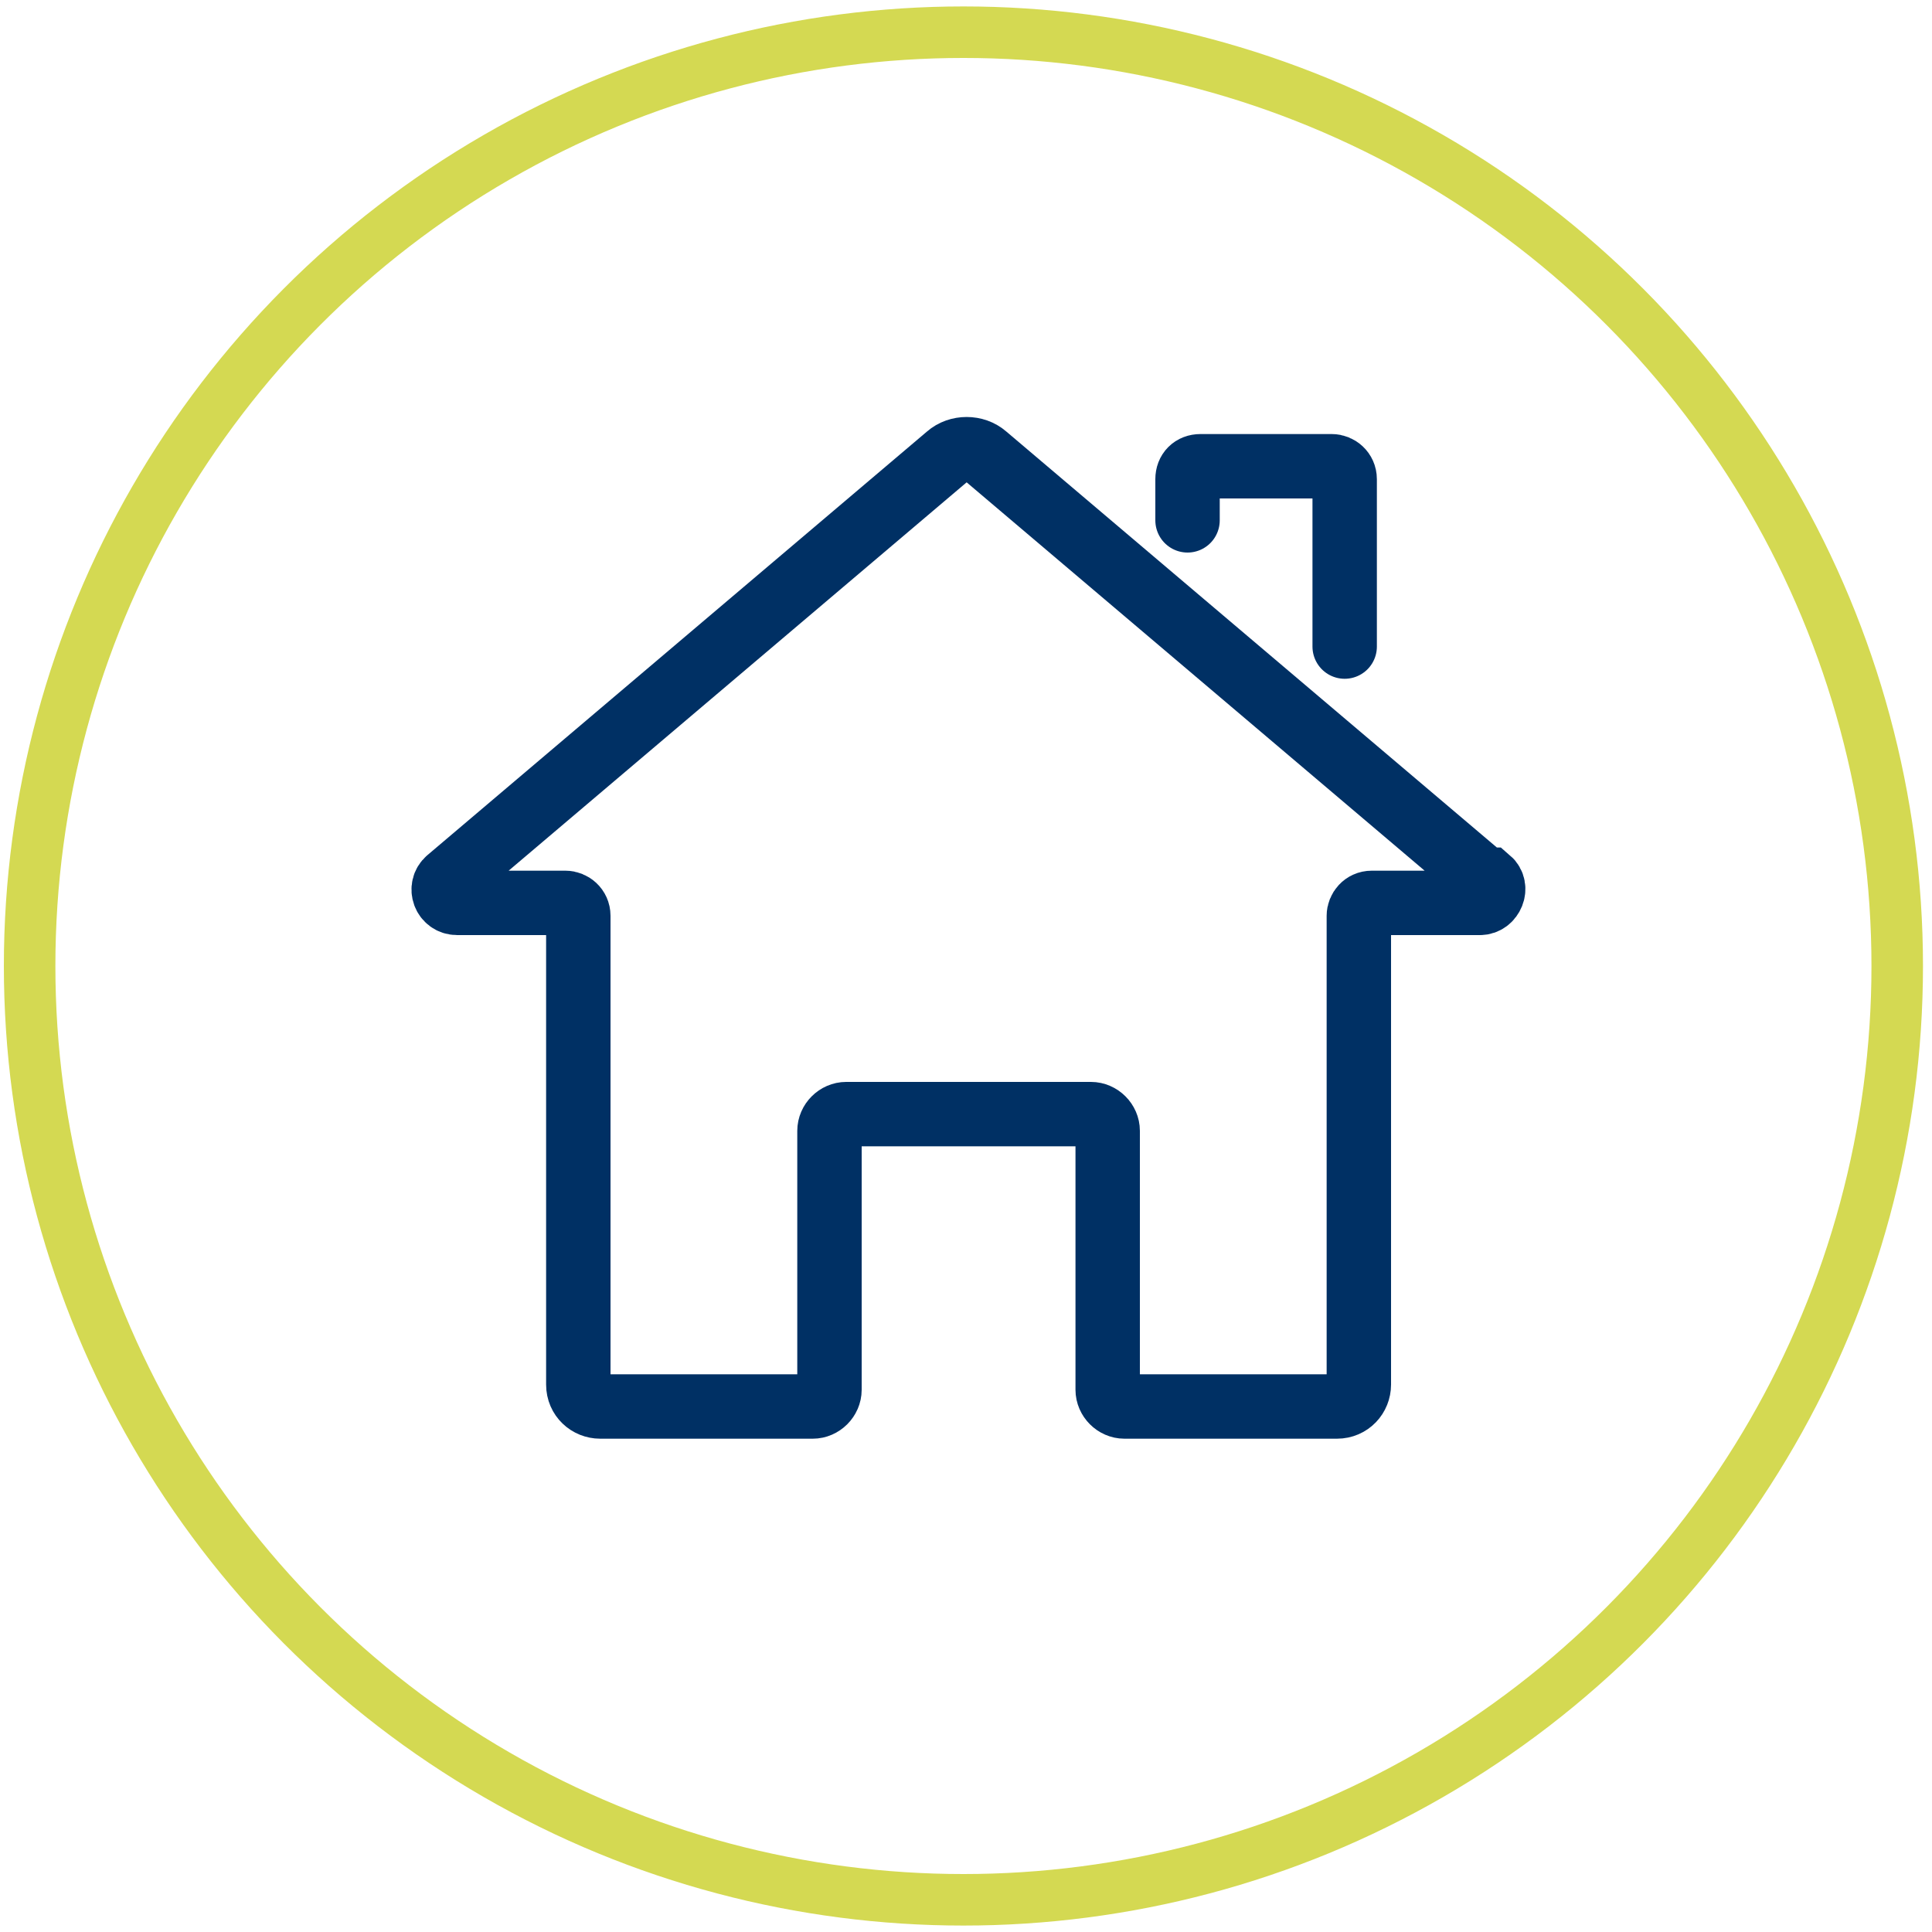
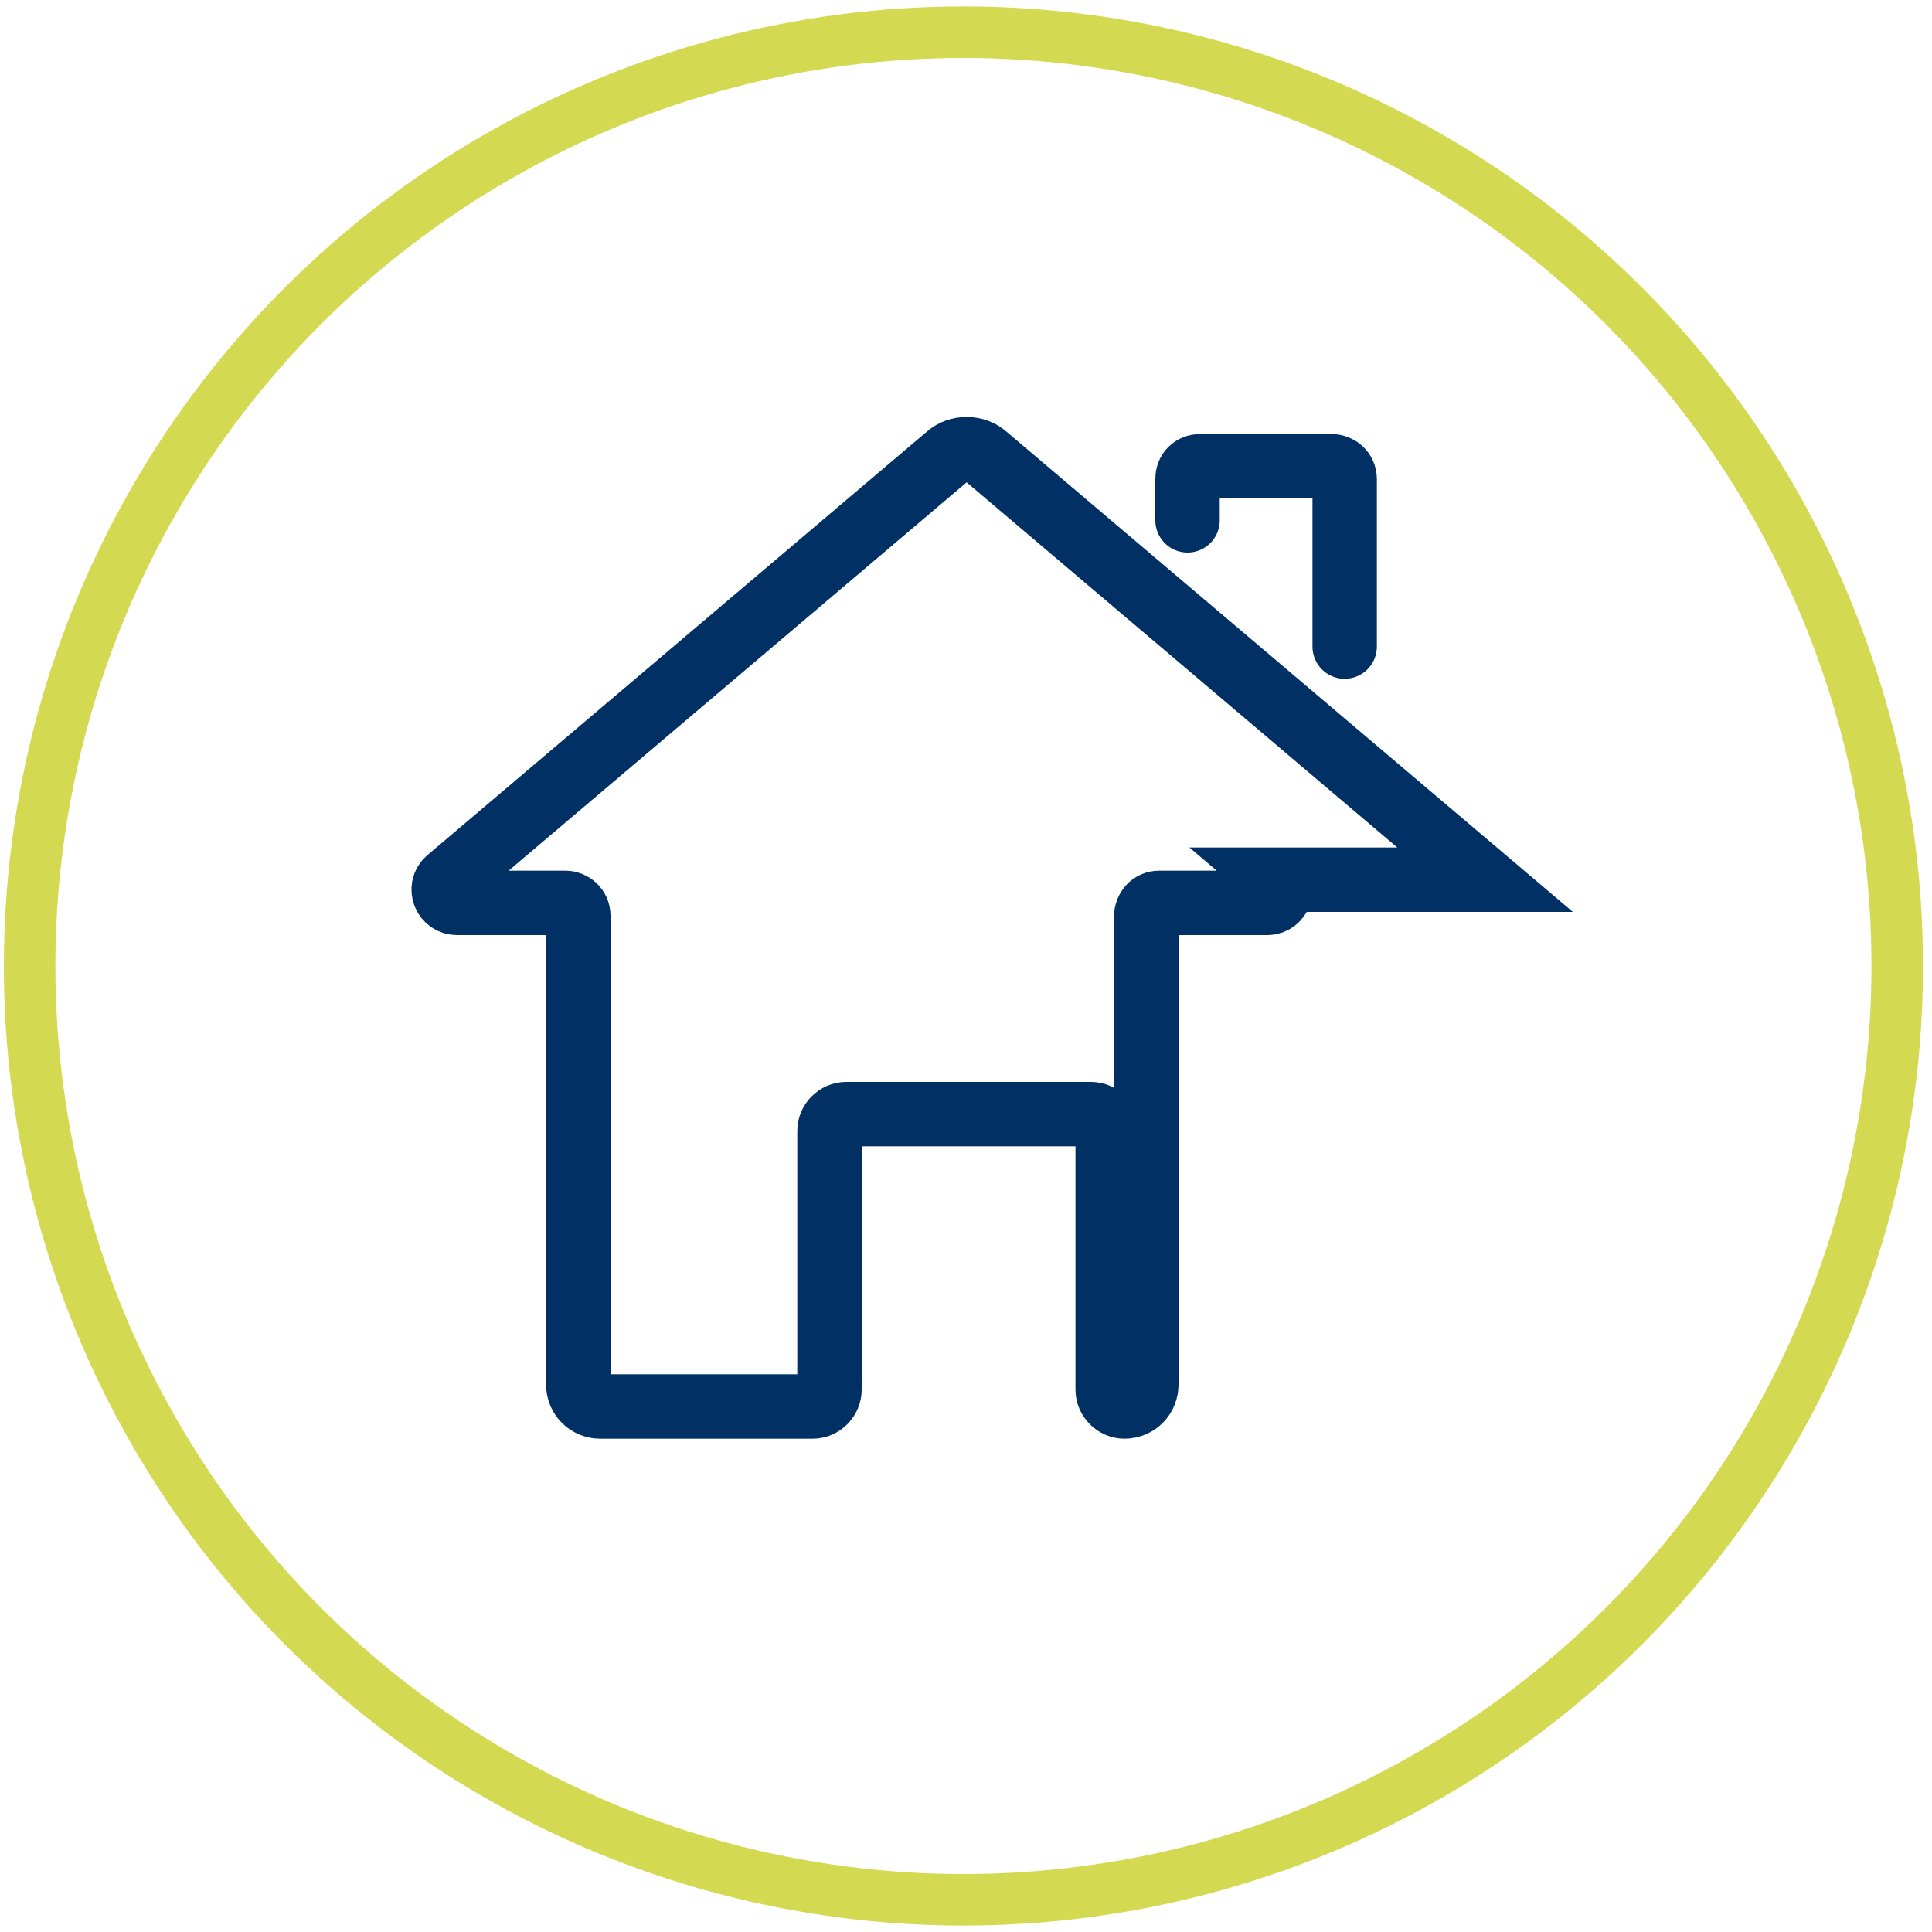
<svg xmlns="http://www.w3.org/2000/svg" version="1.1" viewBox="0 0 150 150">
  <defs>
    <style>
      .cls-1 {
        stroke-linejoin: round;
      }

      .cls-1, .cls-2, .cls-3 {
        fill: none;
        stroke-linecap: round;
      }

      .cls-1, .cls-3 {
        stroke: #003064;
        stroke-width: 5px;
      }

      .cls-2 {
        stroke: #d4d952;
        stroke-width: 4px;
      }

      .cls-2, .cls-3 {
        stroke-miterlimit: 10;
      }

      .cls-4 {
        display: none;
      }
    </style>
  </defs>
  <g id="MItarbeiter" class="cls-4">
    <g>
      <g>
        <path class="cls-3" d="M67.6,107.5l3.8,3.4c1.7,1.5,4.3,1.3,5.8-.4h0c1.5-1.7,1.3-4.3-.4-5.8l-3.9-3.4" />
        <path class="cls-3" d="M41,82.1c1.9,1.2,2.5,2.6,3.2,3.9" />
        <path class="cls-3" d="M65.4,60.4h-5.5c-1-.1-1.9-.4-2.7-.9l-4.4-2.6" />
-         <path class="cls-3" d="M81.9,86.8l12.7,11.2c1.7,1.5,4.4,1.4,5.9-.4h0c1.5-1.7,1.4-4.4-.4-5.9l-2.9-2.6" />
        <path class="cls-3" d="M85,89.5l7.8,6.9c1.7,1.5,1.9,4.2.4,5.9h0c-1.5,1.7-4.2,1.9-5.9.4l-10.9-9.7" />
        <path class="cls-3" d="M76.3,93.1l9,7.9c1.7,1.5,1.9,4.2.4,5.9h0c-1.5,1.7-4.2,1.9-5.9.4l-6.9-6.1" />
      </g>
      <g>
        <path class="cls-3" d="M44.4,92.8h0c-1.6-1.4-1.7-3.8-.3-5.4l2-2.3c1.4-1.6,3.8-1.7,5.3-.3h0c1.6,1.4,1.7,3.8.3,5.4l-2,2.3c-1.4,1.6-3.8,1.7-5.3.3Z" />
        <path class="cls-3" d="M61,108.6h0c-1.6-1.4-1.7-3.8-.3-5.4l1.3-1.5c1.4-1.6,3.8-1.7,5.3-.3h0c1.6,1.4,1.7,3.8.3,5.4l-.4.5-.9,1c-1.4,1.6-3.8,1.7-5.3.3Z" />
        <path class="cls-3" d="M49,99.1h0c-1.6-1.4-1.7-3.8-.3-5.4l5.8-6.7c1.4-1.6,3.8-1.7,5.3-.3h0c1.6,1.4,1.7,3.8.3,5.4l-5.8,6.7c-1.4,1.6-3.8,1.7-5.3.3Z" />
        <path class="cls-3" d="M54.9,104h0c-1.6-1.4-1.7-3.8-.3-5.4l4.8-5.5c1.4-1.6,3.8-1.7,5.3-.3h0c1.6,1.4,1.7,3.8.3,5.4l-4.8,5.5c-1.4,1.6-3.8,1.7-5.3.3Z" />
      </g>
      <path class="cls-3" d="M99,56.1c-6.1,3.5-14.3-1.3-23.8-1.3-1.3,0-2.5.3-3.6.9-3.3,1.8-7.7,5.9-10.4,8.8-.9,1-1.4,2.3-1.4,3.6.1,3.6.1,7,0,10.4,0,1.1.8,2.2,1.9,2.3,3.7.3,6.8-4,7.1-8.9,0-.8.3-1.6.8-2.2.4-.5.8-1,1.3-1.3.8-.5,1.6-.5,2.4,0,.3.2.6.4.9.6l23.5,20.7c5.3-2.9,6.5-6.8,9.9-7.8" />
      <path class="cls-3" d="M119.2,82.1l-6.5,2.2c-2,.7-4.1-.4-4.8-2.4l-8.9-26.4c-.7-2,.4-4.1,2.4-4.8l6.5-2.2c2-.7,4.1.4,4.8,2.4l8.9,26.4c.7,2-.4,4.1-2.4,4.8Z" />
      <path class="cls-3" d="M36.3,83.6l-6.2-2.8c-1.9-.8-2.8-3.1-1.9-5l11.2-25.5c.8-1.9,3.1-2.8,5-1.9l6.2,2.8c1.9.8,2.8,3.1,1.9,5l-11.2,25.5c-.8,1.9-3.1,2.8-5,1.9Z" />
    </g>
  </g>
  <g id="Betten" class="cls-4">
    <g>
      <rect class="cls-1" x="116.1" y="55.1" width="7.2" height="53.7" />
      <rect class="cls-1" x="28.3" y="41.7" width="7.1" height="67.1" />
-       <rect class="cls-1" x="35.5" y="73.3" width="27" height="26.8" />
      <path class="cls-1" d="M116.1,71.1v29h-53.6v-29c0-5.2,4.2-9.4,9.4-9.4h34.9c5.2,0,9.4,4.2,9.4,9.4Z" />
      <path class="cls-1" d="M38.1,61.7h16c1.5,0,2.6,1.2,2.6,2.6v9h-21.2v-9c0-1.5,1.2-2.6,2.6-2.6Z" />
    </g>
  </g>
  <g id="Gründung_Eröffnung" class="cls-4">
    <g>
-       <line class="cls-3" x1="56.4" y1="44.4" x2="88" y2="44.4" />
      <path class="cls-3" d="M74.8,107.7h-38.6c-2.4,0-4.4-2-4.4-4.4v-54.4c0-2.4,2-4.4,4.4-4.4h5" />
      <path class="cls-3" d="M103.2,44.4h4.8c2.4,0,4.4,2,4.4,4.4v15.4" />
      <g>
        <path class="cls-3" d="M48.8,51.8h0c-2.1,0-3.9-1.7-3.9-3.9v-6.9c0-2.1,1.7-3.9,3.9-3.9h0c2.1,0,3.9,1.7,3.9,3.9v6.9c0,2.1-1.7,3.9-3.9,3.9Z" />
        <path class="cls-3" d="M95.5,51.8h0c-2.1,0-3.9-1.7-3.9-3.9v-6.9c0-2.1,1.7-3.9,3.9-3.9h0c2.1,0,3.9,1.7,3.9,3.9v6.9c0,2.1-1.7,3.9-3.9,3.9Z" />
      </g>
-       <line class="cls-3" x1="31.8" y1="58.4" x2="112.5" y2="58.4" />
-       <rect class="cls-3" x="40.6" y="69.2" width="7.7" height="7.7" rx="2.3" ry="2.3" />
      <path class="cls-3" d="M77.2,72.8v-2.5c0-.7.5-1.2,1.2-1.2h2.6" />
      <rect class="cls-3" x="40.6" y="89.1" width="7.7" height="7.7" rx="2.3" ry="2.3" />
      <rect class="cls-3" x="58.9" y="69.2" width="7.7" height="7.7" rx="2.3" ry="2.3" />
      <rect class="cls-3" x="58.9" y="89.1" width="7.7" height="7.7" rx="2.3" ry="2.3" />
      <g>
        <circle class="cls-3" cx="100.9" cy="92.1" r="25.1" transform="translate(-35.6 98.3) rotate(-45)" />
        <path class="cls-3" d="M116,84l-17.8,17.8c-.4.4-1,.4-1.4,0l-9.8-9.8" />
      </g>
    </g>
  </g>
  <g id="Kreis">
    <circle class="cls-2" cx="74.8" cy="75" r="72.5" />
  </g>
  <g id="Abteilungen">
    <g>
-       <path class="cls-3" d="M115.3,68.3l-38.8-32.9c-.8-.7-2.1-.7-2.9,0l-38.8,32.9c-.7.6-.3,1.8.7,1.8h8.4c.5,0,1,.4,1,1v36.4c0,1,.8,1.7,1.7,1.7h16.5c.7,0,1.3-.6,1.3-1.3v-20.1c0-.7.6-1.3,1.3-1.3h19c.7,0,1.3.6,1.3,1.3v20.1c0,.7.6,1.3,1.3,1.3h16.5c1,0,1.7-.8,1.7-1.7v-36.4c0-.5.4-1,1-1h8.4c.9,0,1.4-1.2.7-1.8Z" />
+       <path class="cls-3" d="M115.3,68.3l-38.8-32.9c-.8-.7-2.1-.7-2.9,0l-38.8,32.9c-.7.6-.3,1.8.7,1.8h8.4c.5,0,1,.4,1,1v36.4c0,1,.8,1.7,1.7,1.7h16.5c.7,0,1.3-.6,1.3-1.3v-20.1c0-.7.6-1.3,1.3-1.3h19c.7,0,1.3.6,1.3,1.3v20.1c0,.7.6,1.3,1.3,1.3c1,0,1.7-.8,1.7-1.7v-36.4c0-.5.4-1,1-1h8.4c.9,0,1.4-1.2.7-1.8Z" />
      <path class="cls-3" d="M92.2,40.4v-3.2c0-.6.4-1,1-1h10.2c.5,0,1,.4,1,1v13" />
    </g>
  </g>
</svg>